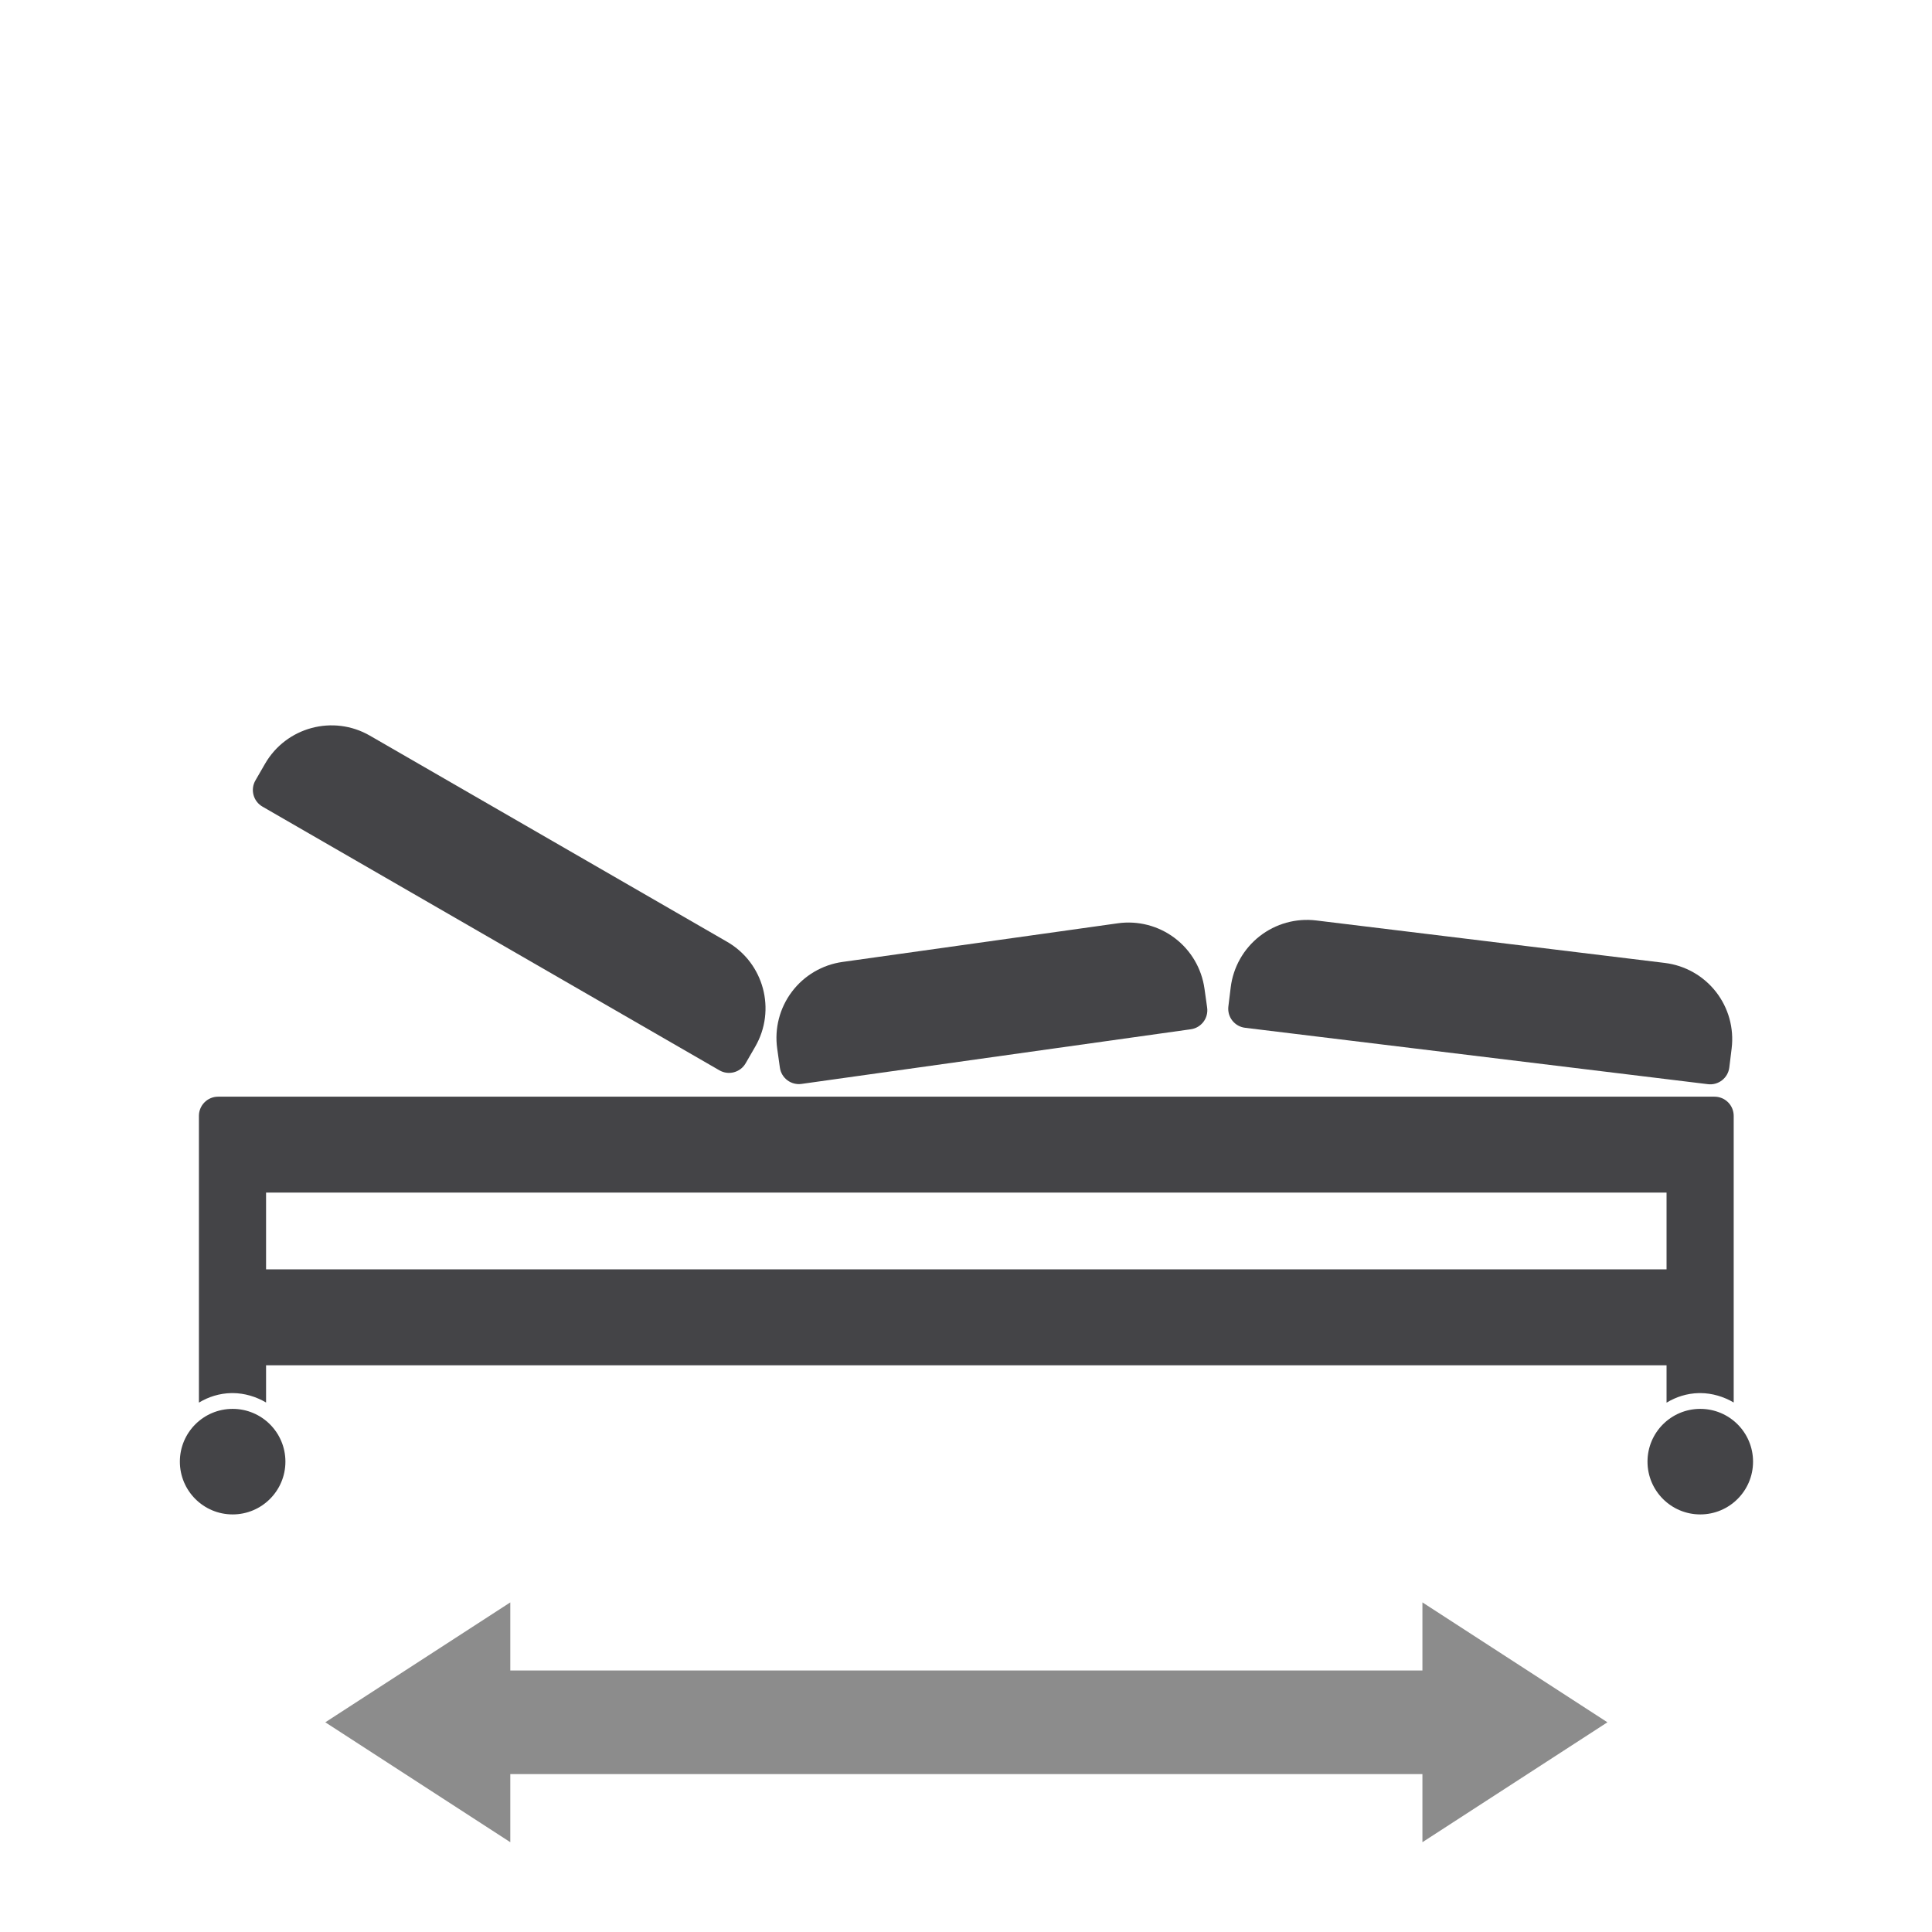
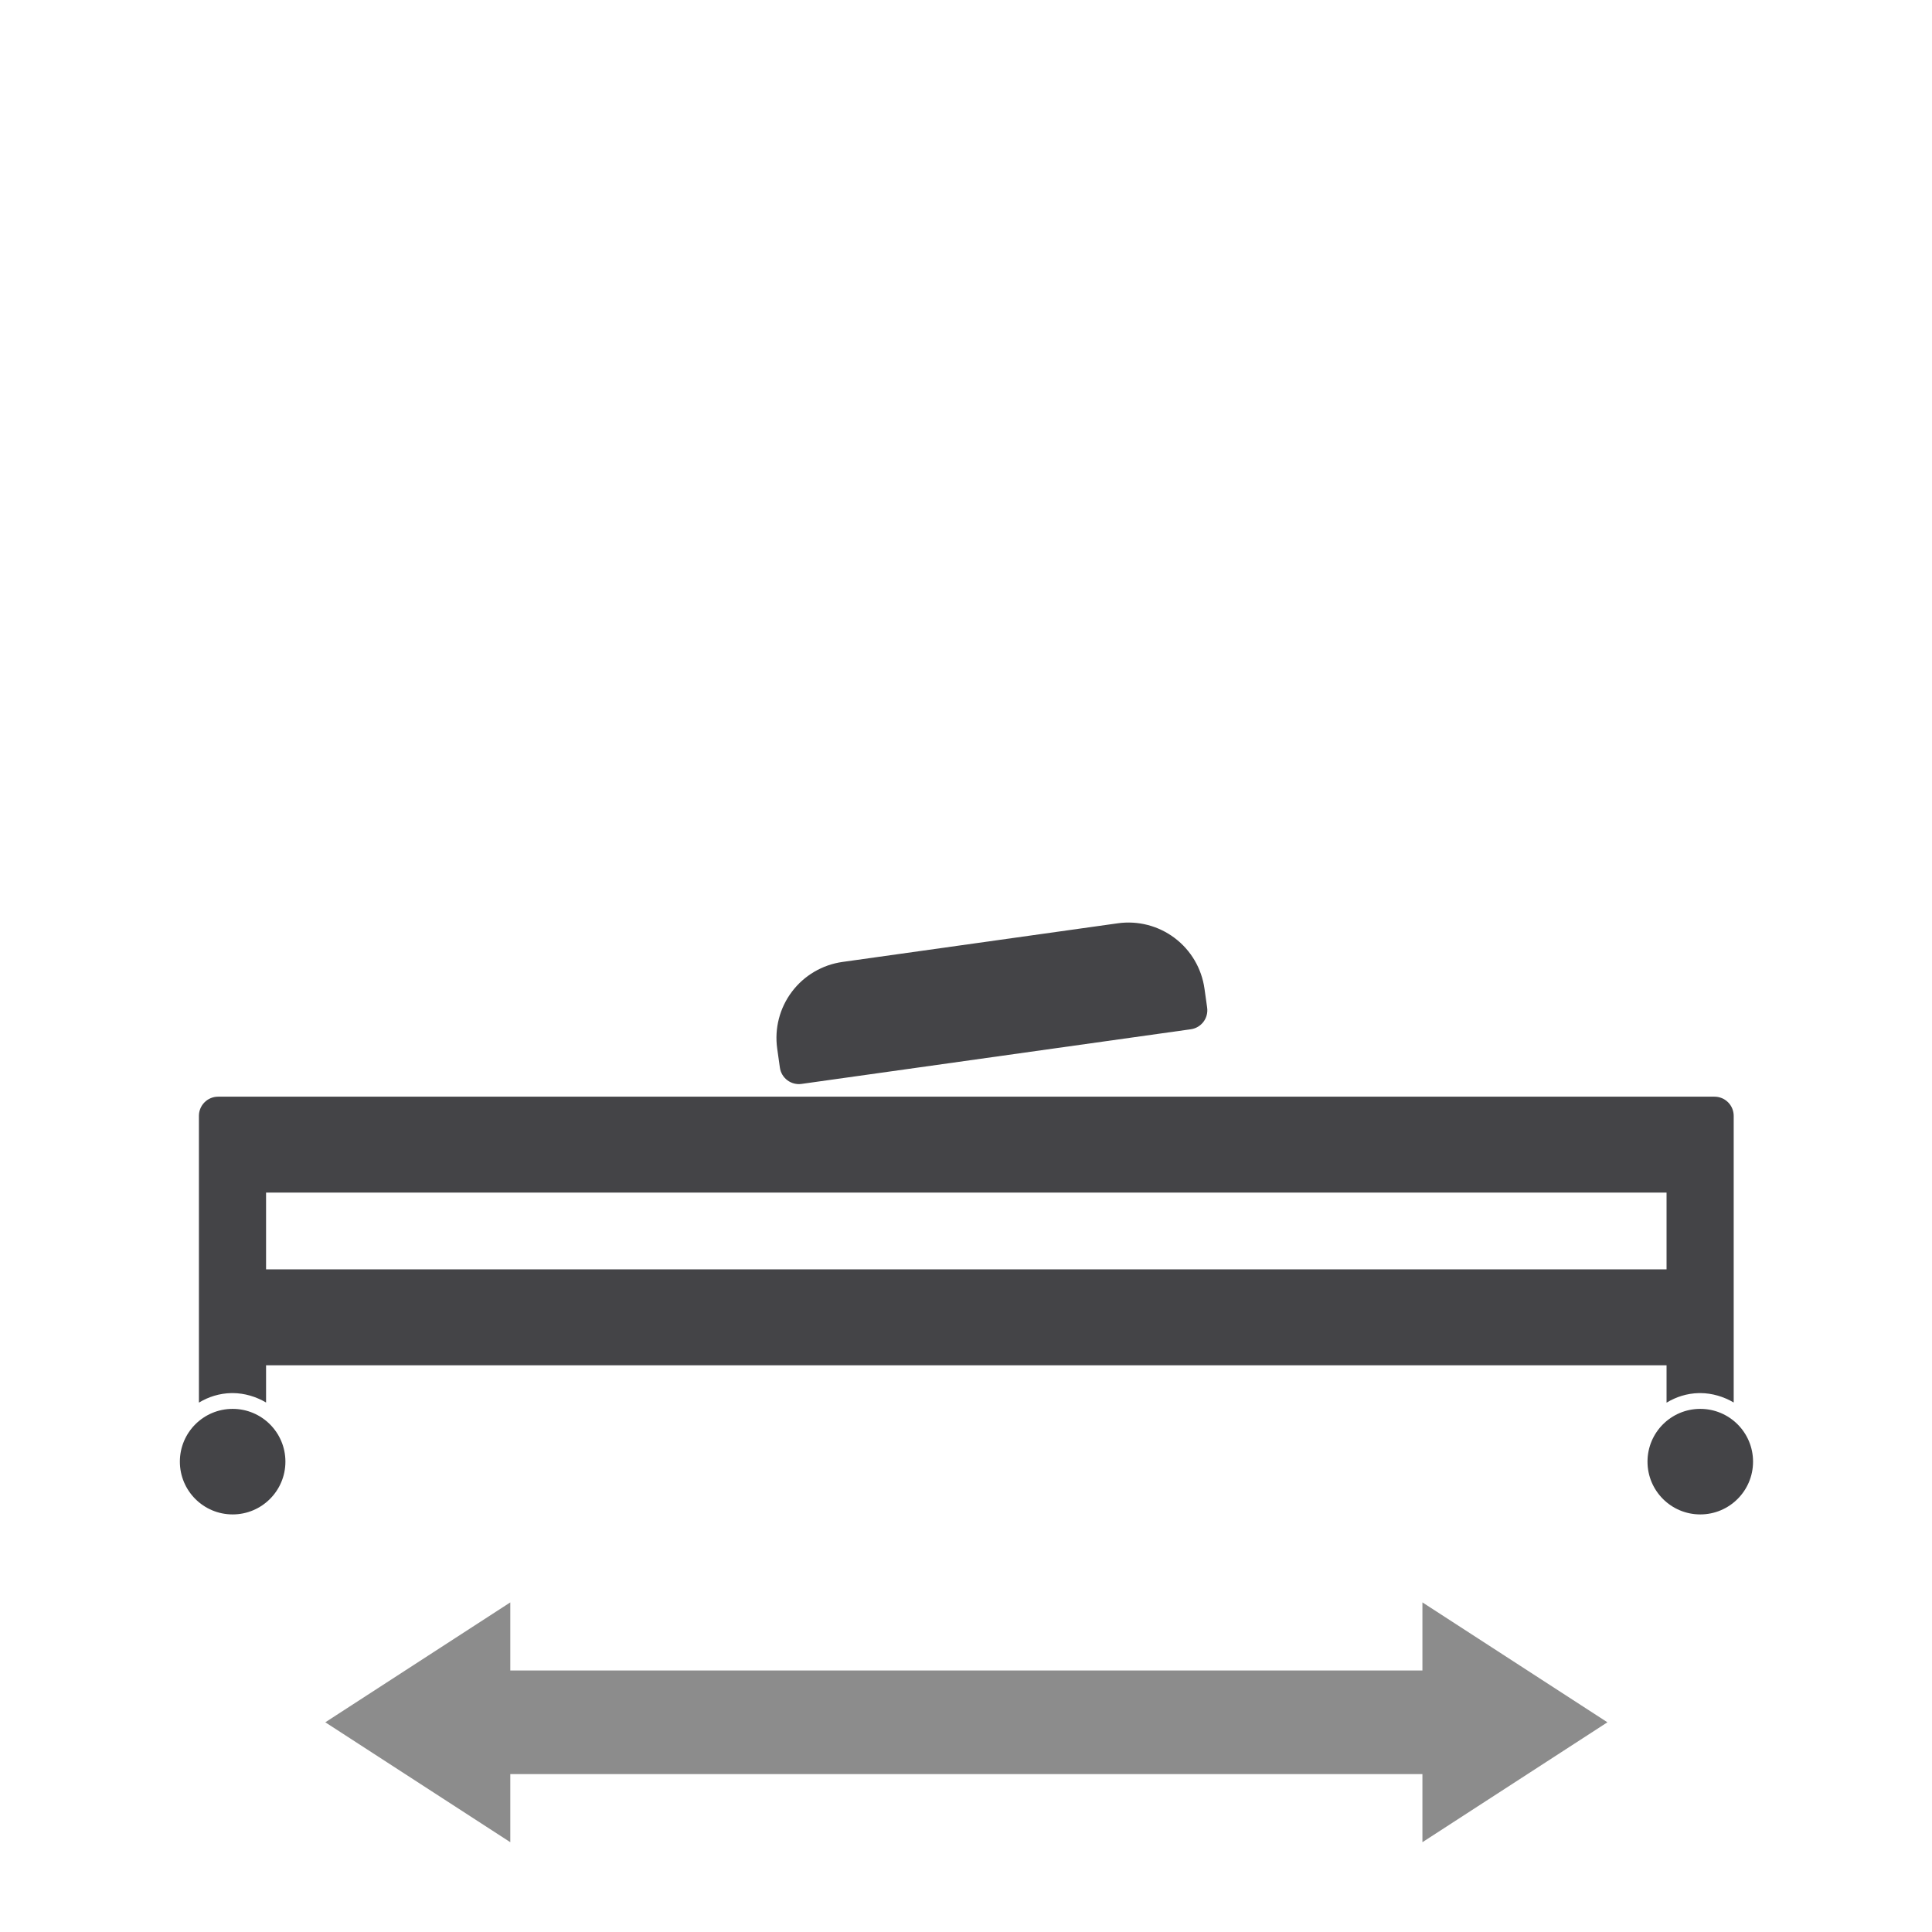
<svg xmlns="http://www.w3.org/2000/svg" width="100%" height="100%" viewBox="0 0 10 10" version="1.1" xml:space="preserve" style="fill-rule:evenodd;clip-rule:evenodd;stroke-linejoin:round;stroke-miterlimit:2;">
  <g transform="matrix(1,0,0,1,-12,0)">
    <g id="Symbole_Technische_Daten_Pflegebett_Länge" transform="matrix(0.01,0,0,0.01,12,0)">
      <rect x="0" y="0" width="1000" height="1000" style="fill:none;" />
      <g transform="matrix(1,0,0,1,0,79.159)">
        <g transform="matrix(0.993,0,0,0.993,-81.712,-108.283)">
          <path d="M348.278,989.57L251.849,927.07L348.278,864.57L348.278,900.07L823.722,900.07L823.722,864.57L920.151,927.07L823.722,989.57L823.722,954.07L348.278,954.07L348.278,989.57Z" style="fill:rgb(140,140,140);" />
        </g>
        <g transform="matrix(0.993,0,0,0.993,3.659,-106.343)">
          <g transform="matrix(1.485,0.857,-0.542,0.939,253.441,-177.943)">
-             <path d="M287.905,536.911C287.905,516.526 277.459,500 264.574,500C231.69,500 172.058,500 139.174,500C126.289,500 115.843,516.526 115.843,536.911L115.843,546.139C115.843,551.235 118.455,555.366 121.676,555.366L282.072,555.366C285.293,555.366 287.905,551.235 287.905,546.139L287.905,536.911Z" style="fill:rgb(68,68,71);" />
-           </g>
+             </g>
          <g transform="matrix(0.406,-0.057,0.151,1.073,188.942,16.294)">
            <path d="M872.232,536.911C872.232,527.121 861.957,517.733 843.669,510.811C825.38,503.889 800.575,500 774.711,500L421.2,500C395.336,500 370.531,503.889 352.243,510.811C333.954,517.733 323.68,527.121 323.68,536.911C323.68,540.268 323.68,543.421 323.68,546.139C323.68,551.235 334.595,555.366 348.06,555.366C438.886,555.366 757.025,555.366 847.852,555.366C861.316,555.366 872.232,551.235 872.232,546.139C872.232,543.421 872.232,540.268 872.232,536.911Z" style="fill:rgb(68,68,71);" />
          </g>
          <g transform="matrix(0.476,0.058,-0.132,1.076,554.621,-54.45)">
-             <path d="M872.232,536.911C872.232,527.121 863.442,517.733 847.796,510.811C832.149,503.889 810.929,500 788.802,500L407.11,500C384.983,500 363.762,503.889 348.116,510.811C332.47,517.733 323.68,527.121 323.68,536.911C323.68,540.268 323.68,543.421 323.68,546.139C323.68,551.235 333.018,555.366 344.537,555.366L851.374,555.366C862.893,555.366 872.232,551.235 872.232,546.139L872.232,536.911Z" style="fill:rgb(68,68,71);" />
-           </g>
+             </g>
          <g transform="matrix(1.007,0,0,1.007,-150.1,-23.714)">
            <circle cx="265.818" cy="807.317" r="27.317" style="fill:rgb(68,68,71);" />
          </g>
          <g transform="matrix(1.007,0,0,1.007,614.9,-23.714)">
            <circle cx="265.818" cy="807.317" r="27.317" style="fill:rgb(68,68,71);" />
          </g>
          <g transform="matrix(1,0,0,1,-2.27374e-13,4.016)">
            <path d="M100,754.467L100,605C100,602.348 101.054,599.804 102.929,597.929C104.804,596.054 107.348,595 110,595L890,595C892.652,595 895.196,596.054 897.071,597.929C898.946,599.804 900,602.348 900,605L900,754.405C894.779,751.347 888.828,749.56 882.73,749.501C882.425,749.5 882.121,749.502 881.816,749.506C875.69,749.643 869.965,751.477 865,754.495L865,735L135,735L135,754.41C129.783,751.35 123.835,749.56 117.73,749.501C117.425,749.5 117.121,749.502 116.816,749.506C110.673,749.644 104.954,751.467 100,754.467ZM135,645L135,685L865,685L865,645L135,645Z" style="fill:rgb(68,68,71);" />
          </g>
        </g>
      </g>
    </g>
  </g>
</svg>